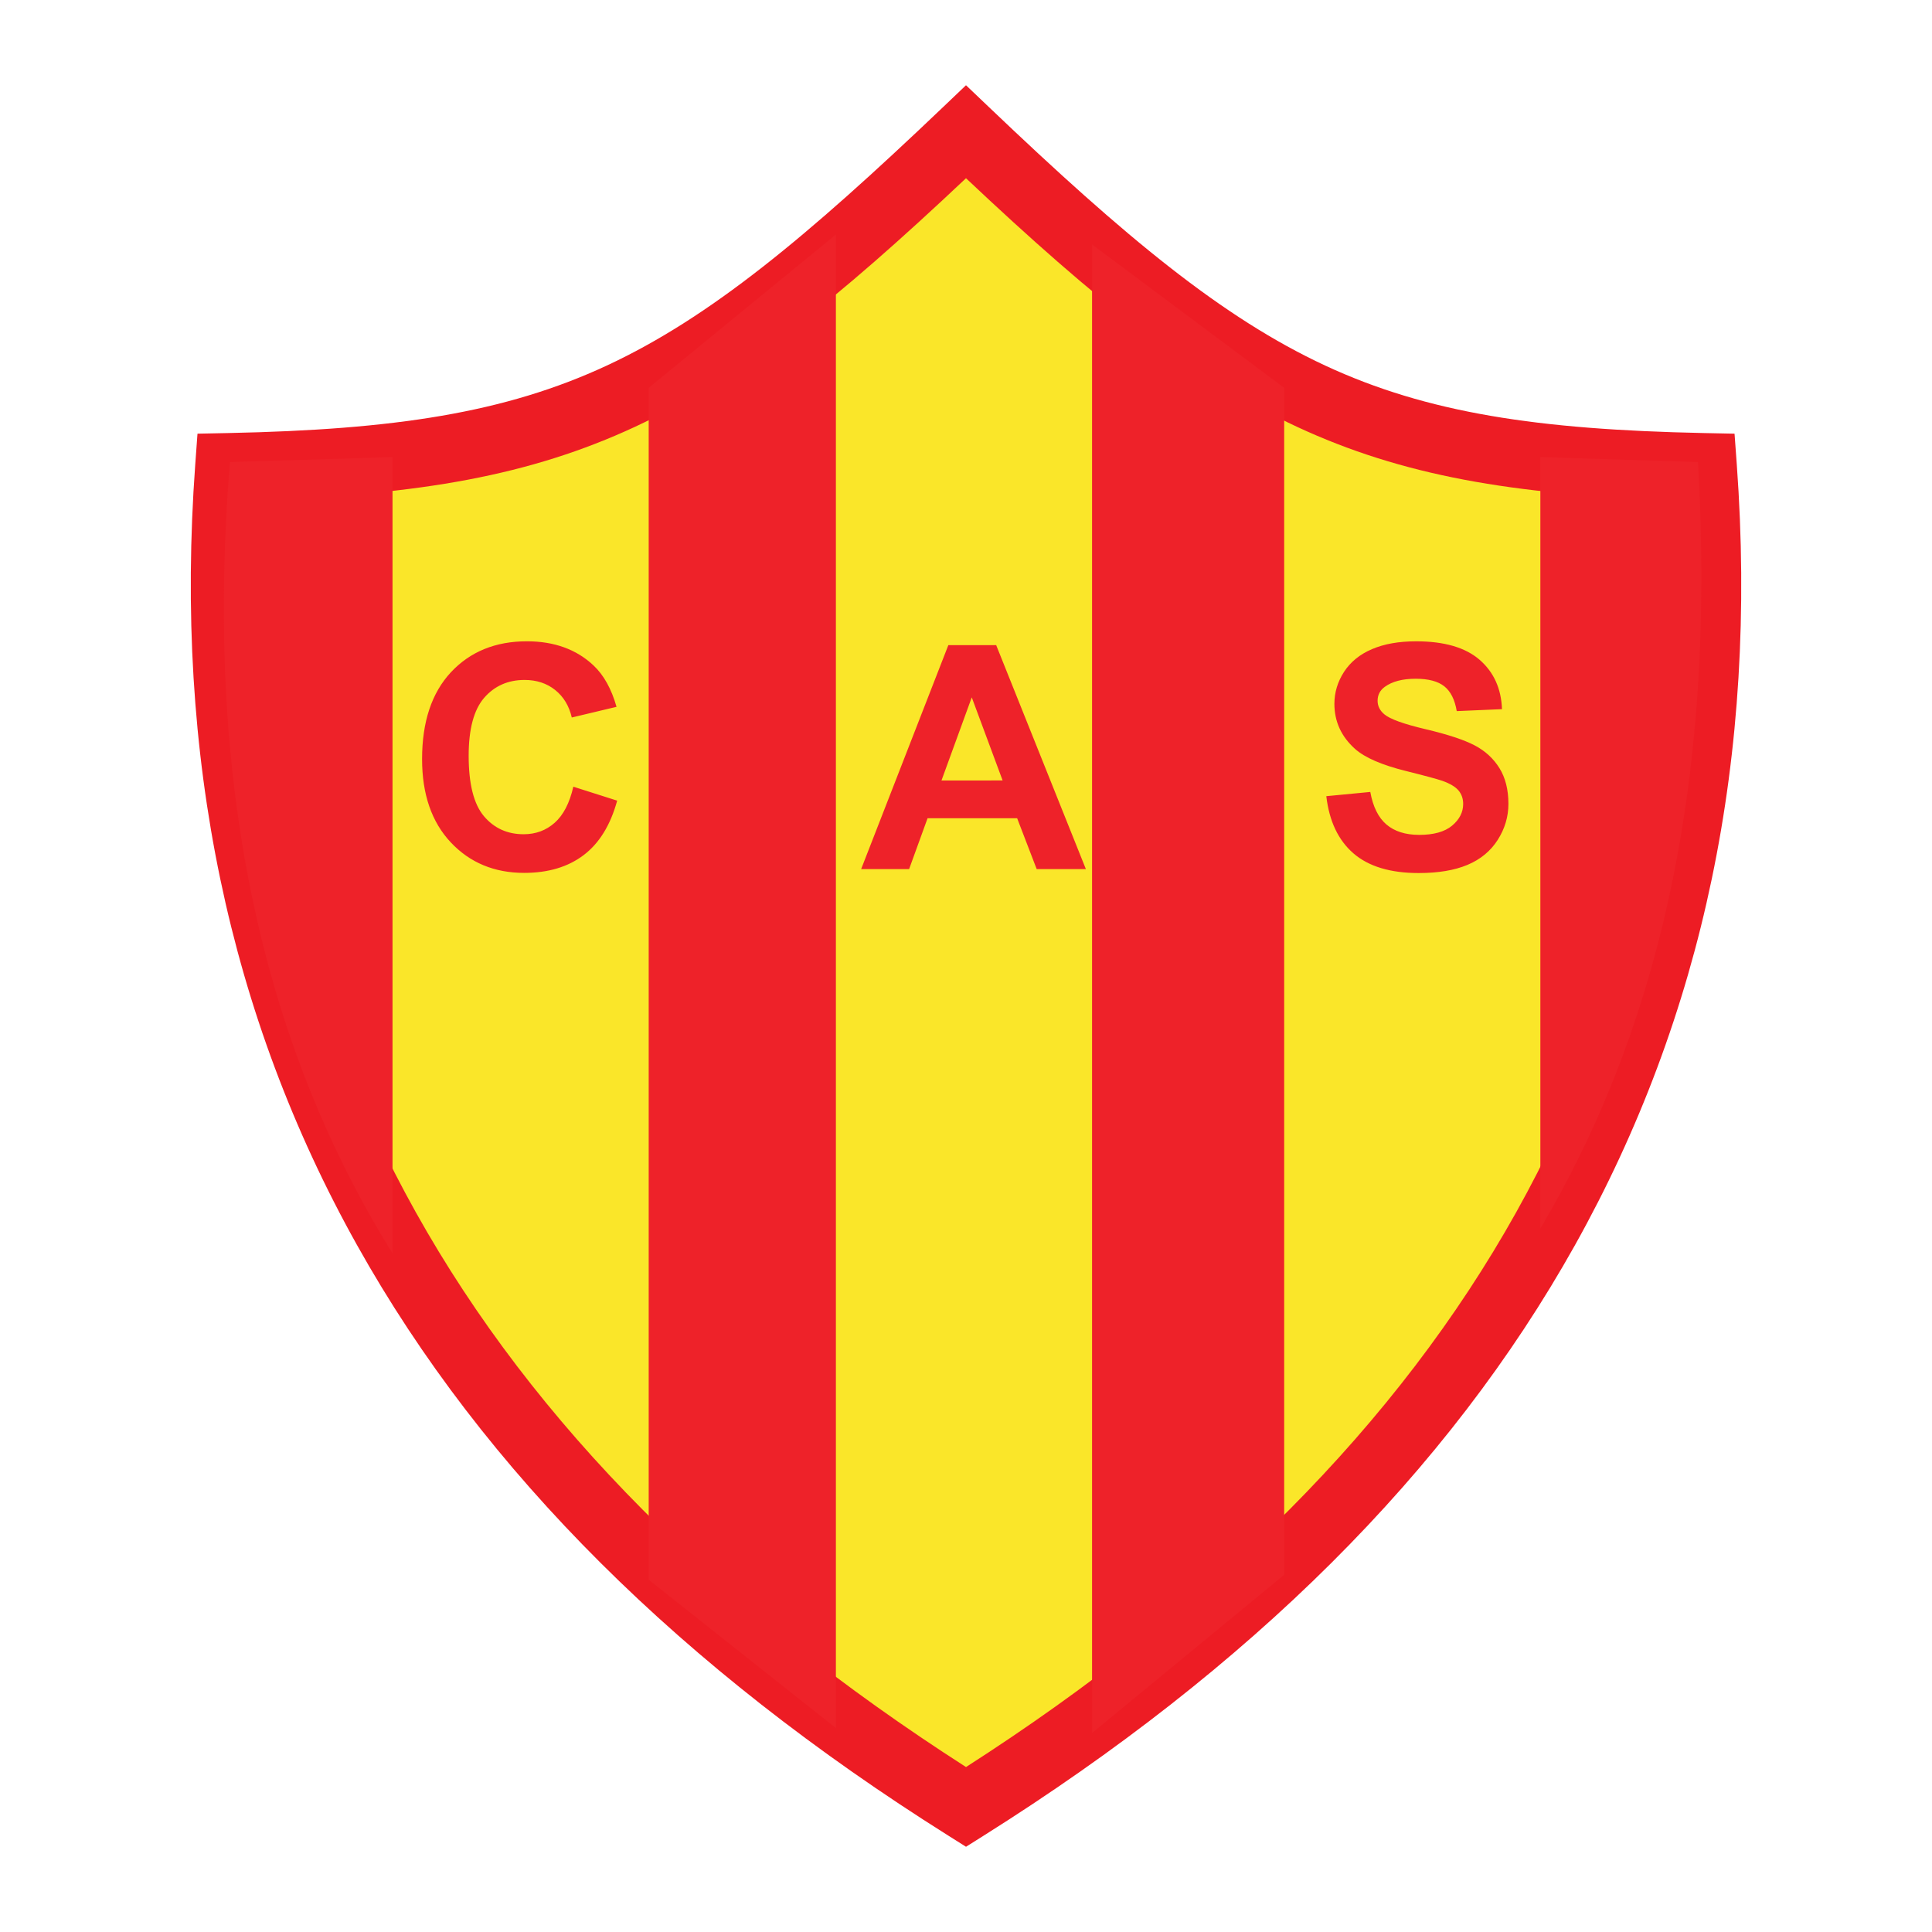
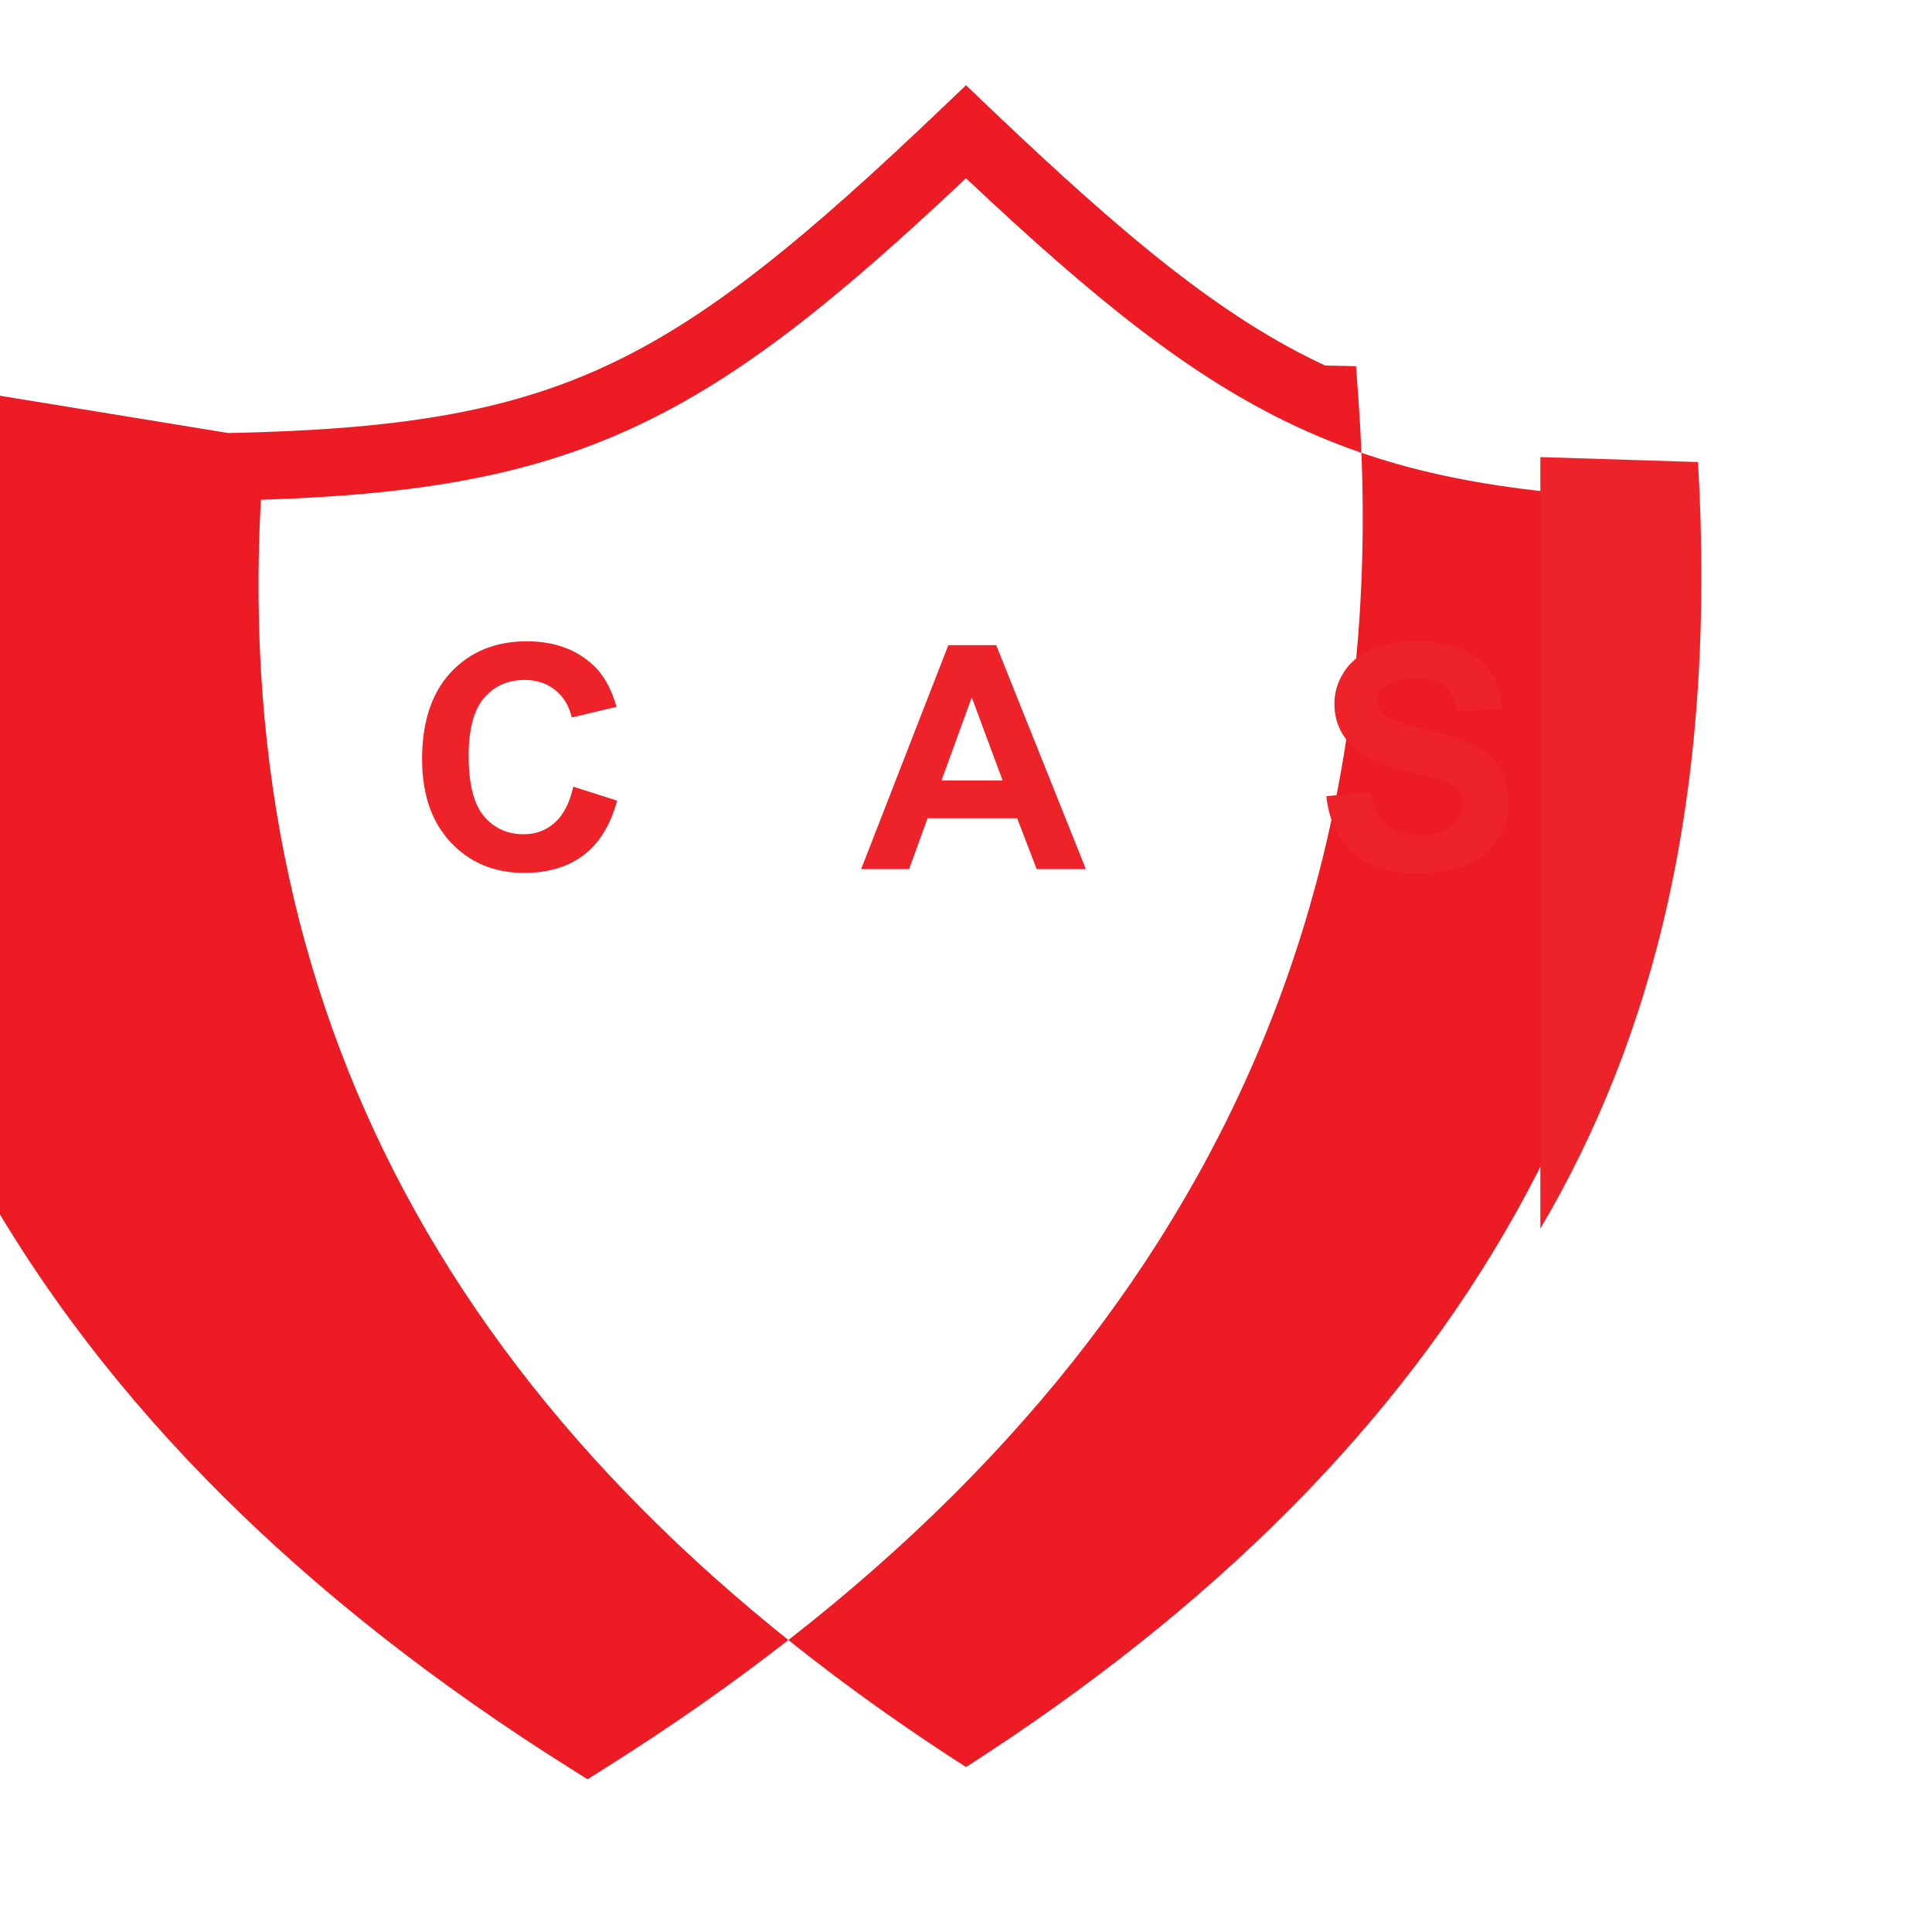
<svg xmlns="http://www.w3.org/2000/svg" version="1.0" id="Layer_1" x="0px" y="0px" width="192.756px" height="192.756px" viewBox="0 0 192.756 192.756" enable-background="new 0 0 192.756 192.756" xml:space="preserve">
  <g>
-     <polygon fill-rule="evenodd" clip-rule="evenodd" fill="#FFFFFF" points="0,0 192.756,0 192.756,192.756 0,192.756 0,0  " />
-     <path fill-rule="evenodd" clip-rule="evenodd" fill="#FAE629" d="M22.848,46.575c33.991-0.696,45.783-6.964,73.53-33.426   c27.747,26.462,39.54,32.73,73.53,33.426c4.162,57.104-21.504,100.976-73.53,133.706C44.352,147.551,18.686,103.68,22.848,46.575   L22.848,46.575z" />
-     <path fill="#ED1C24" d="M22.782,43.205c16.524-0.338,27.59-2.002,37.763-6.735c10.256-4.771,19.905-12.776,33.516-25.757   l2.317-2.209l2.317,2.209c13.61,12.981,23.259,20.986,33.516,25.757c10.173,4.733,21.238,6.396,37.763,6.735l3.081,0.063   l0.224,3.07c2.129,29.203-3.396,55.07-16.129,77.863c-12.685,22.707-32.491,42.26-58.981,58.924l-1.79,1.127l-1.79-1.127   c-26.49-16.664-46.296-36.217-58.981-58.924c-12.732-22.793-18.257-48.66-16.129-77.863l0.224-3.07L22.782,43.205L22.782,43.205z    M63.363,42.579c-10.482,4.876-21.554,6.777-37.337,7.286c-1.447,26.648,3.828,50.263,15.453,71.071   c11.829,21.178,30.263,39.553,54.9,55.363c24.637-15.811,43.071-34.186,54.899-55.363c11.625-20.809,16.9-44.423,15.453-71.071   c-15.783-0.509-26.855-2.409-37.337-7.286c-10.46-4.866-20.07-12.595-33.016-24.797C83.433,29.984,73.822,37.712,63.363,42.579   L63.363,42.579z" />
-     <path fill-rule="evenodd" clip-rule="evenodd" fill="#EE2229" d="M39.162,45.603l-16.22,0.494   c-2.58,31.661,3.072,57.812,16.22,78.947V45.603L39.162,45.603z" />
-     <polygon fill-rule="evenodd" clip-rule="evenodd" fill="#EE2229" points="64.72,38.695 83.397,23.399 83.397,172.412    64.72,157.609 64.72,38.695  " />
-     <polygon fill-rule="evenodd" clip-rule="evenodd" fill="#EE2229" points="108.955,24.386 108.955,172.904 128.123,157.115    128.123,38.695 108.955,24.386  " />
+     <path fill="#ED1C24" d="M22.782,43.205c16.524-0.338,27.59-2.002,37.763-6.735c10.256-4.771,19.905-12.776,33.516-25.757   l2.317-2.209l2.317,2.209c13.61,12.981,23.259,20.986,33.516,25.757l3.081,0.063   l0.224,3.07c2.129,29.203-3.396,55.07-16.129,77.863c-12.685,22.707-32.491,42.26-58.981,58.924l-1.79,1.127l-1.79-1.127   c-26.49-16.664-46.296-36.217-58.981-58.924c-12.732-22.793-18.257-48.66-16.129-77.863l0.224-3.07L22.782,43.205L22.782,43.205z    M63.363,42.579c-10.482,4.876-21.554,6.777-37.337,7.286c-1.447,26.648,3.828,50.263,15.453,71.071   c11.829,21.178,30.263,39.553,54.9,55.363c24.637-15.811,43.071-34.186,54.899-55.363c11.625-20.809,16.9-44.423,15.453-71.071   c-15.783-0.509-26.855-2.409-37.337-7.286c-10.46-4.866-20.07-12.595-33.016-24.797C83.433,29.984,73.822,37.712,63.363,42.579   L63.363,42.579z" />
    <path fill-rule="evenodd" clip-rule="evenodd" fill="#EE2229" d="M153.682,45.603l15.728,0.494   c1.926,33.409-4.546,57.546-15.728,76.48V45.603L153.682,45.603z" />
    <path fill-rule="evenodd" clip-rule="evenodd" fill="#EE2229" d="M57.203,78.49l4.372,1.391c-0.669,2.438-1.785,4.25-3.342,5.431   c-1.558,1.184-3.54,1.776-5.938,1.776c-2.968,0-5.41-1.014-7.316-3.038c-1.91-2.028-2.868-4.802-2.868-8.314   c0-3.719,0.961-6.61,2.879-8.667c1.922-2.056,4.449-3.086,7.576-3.086c2.733,0,4.956,0.807,6.663,2.421   c1.014,0.957,1.776,2.332,2.283,4.116l-4.465,1.066c-0.264-1.156-0.819-2.072-1.654-2.741c-0.835-0.669-1.857-1.006-3.054-1.006   c-1.655,0-3.001,0.596-4.031,1.78c-1.03,1.188-1.549,3.119-1.549,5.779c0,2.823,0.511,4.838,1.525,6.035   c1.014,1.2,2.34,1.8,3.962,1.8c1.2,0,2.235-0.381,3.094-1.144c0.864-0.762,1.488-1.963,1.861-3.597V78.49L57.203,78.49z    M108.337,86.707h-4.907l-1.95-5.073h-8.935l-1.841,5.073h-4.786l8.699-22.342h4.773L108.337,86.707L108.337,86.707z    M100.031,77.865l-3.078-8.289l-3.021,8.293L100.031,77.865L100.031,77.865z M132.327,79.435l4.388-0.422   c0.264,1.472,0.804,2.555,1.606,3.245c0.808,0.689,1.902,1.038,3.273,1.038c1.451,0,2.547-0.308,3.28-0.92   c0.738-0.617,1.107-1.339,1.107-2.162c0-0.527-0.154-0.977-0.463-1.346c-0.308-0.369-0.855-0.694-1.626-0.969   c-0.527-0.179-1.731-0.507-3.613-0.974c-2.417-0.6-4.116-1.338-5.09-2.21c-1.371-1.229-2.056-2.729-2.056-4.497   c0-1.135,0.324-2.202,0.965-3.192c0.645-0.989,1.577-1.748,2.79-2.263c1.213-0.52,2.681-0.779,4.4-0.779   c2.803,0,4.915,0.616,6.33,1.841c1.416,1.229,2.162,2.875,2.235,4.928l-4.514,0.194c-0.19-1.144-0.608-1.971-1.241-2.474   c-0.633-0.503-1.59-0.755-2.859-0.755c-1.31,0-2.34,0.272-3.078,0.808c-0.479,0.345-0.718,0.811-0.718,1.387   c0,0.527,0.228,0.981,0.673,1.354c0.568,0.479,1.951,0.977,4.146,1.492c2.194,0.52,3.82,1.059,4.87,1.61   c1.051,0.551,1.878,1.314,2.47,2.271s0.893,2.149,0.893,3.561c0,1.278-0.357,2.478-1.066,3.593   c-0.714,1.12-1.724,1.951-3.021,2.495s-2.924,0.815-4.862,0.815c-2.823,0-4.993-0.653-6.506-1.959   c-1.513-1.306-2.421-3.208-2.713-5.706V79.435L132.327,79.435z" />
  </g>
</svg>